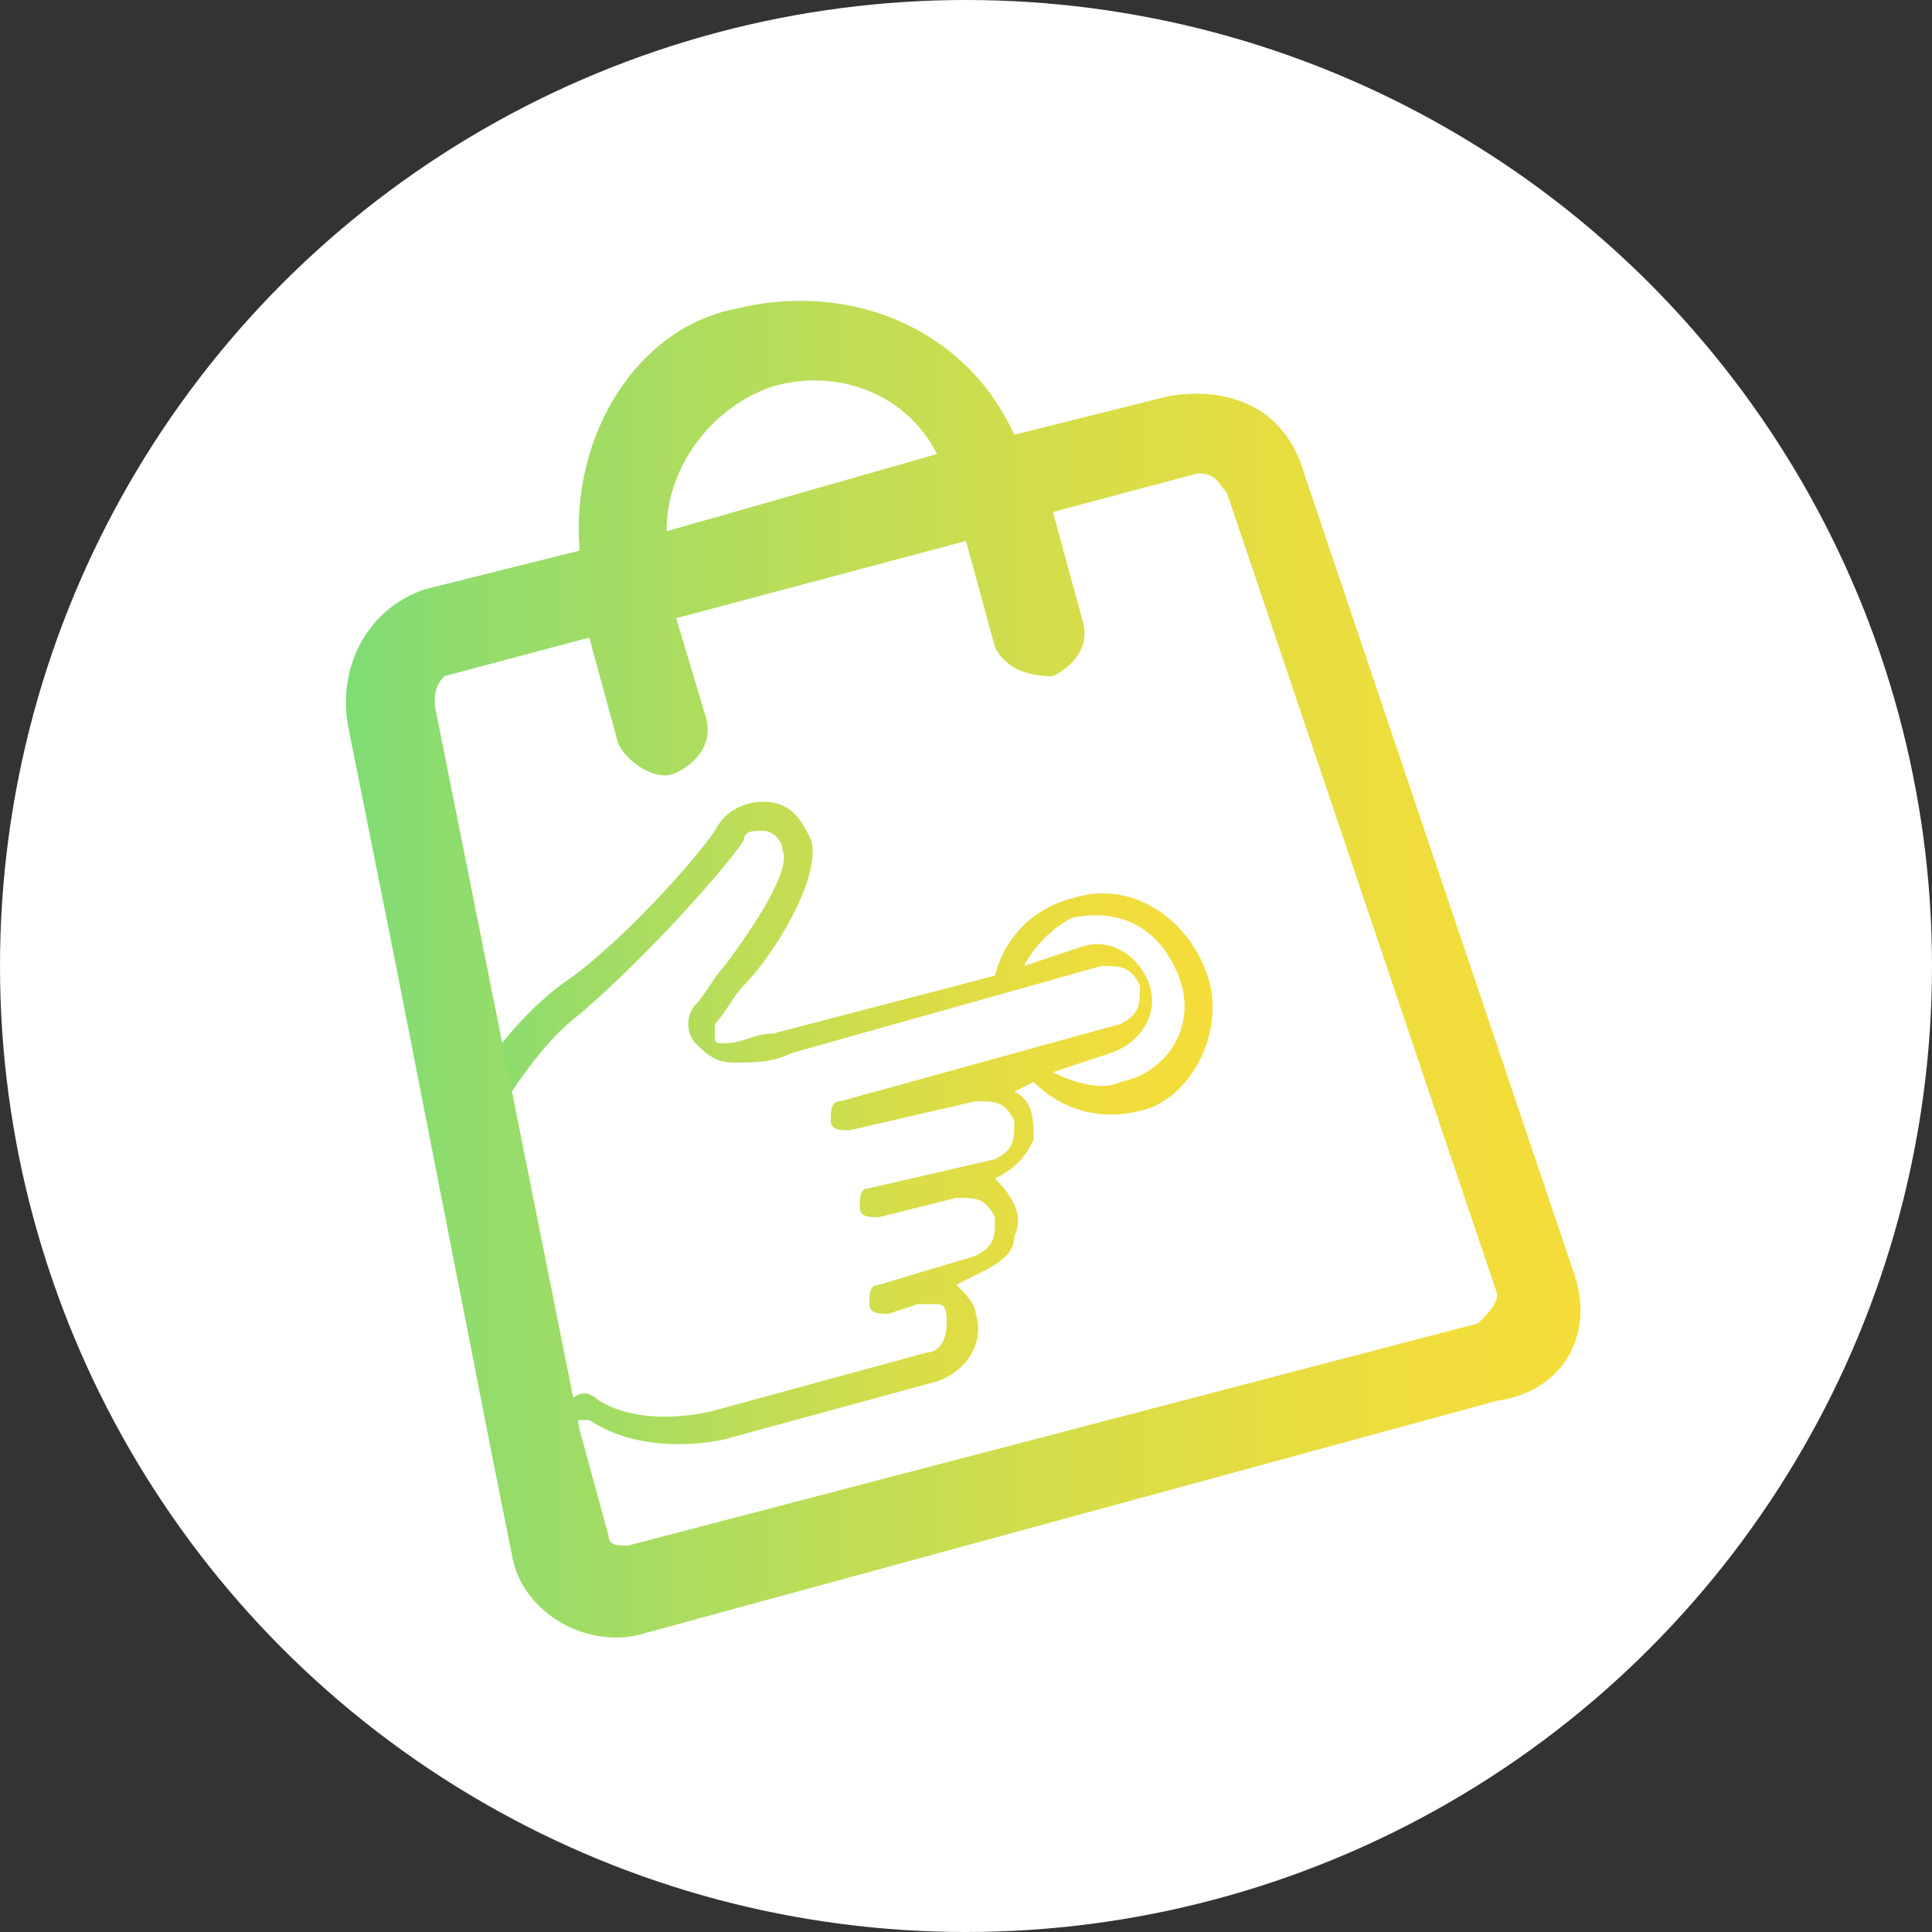
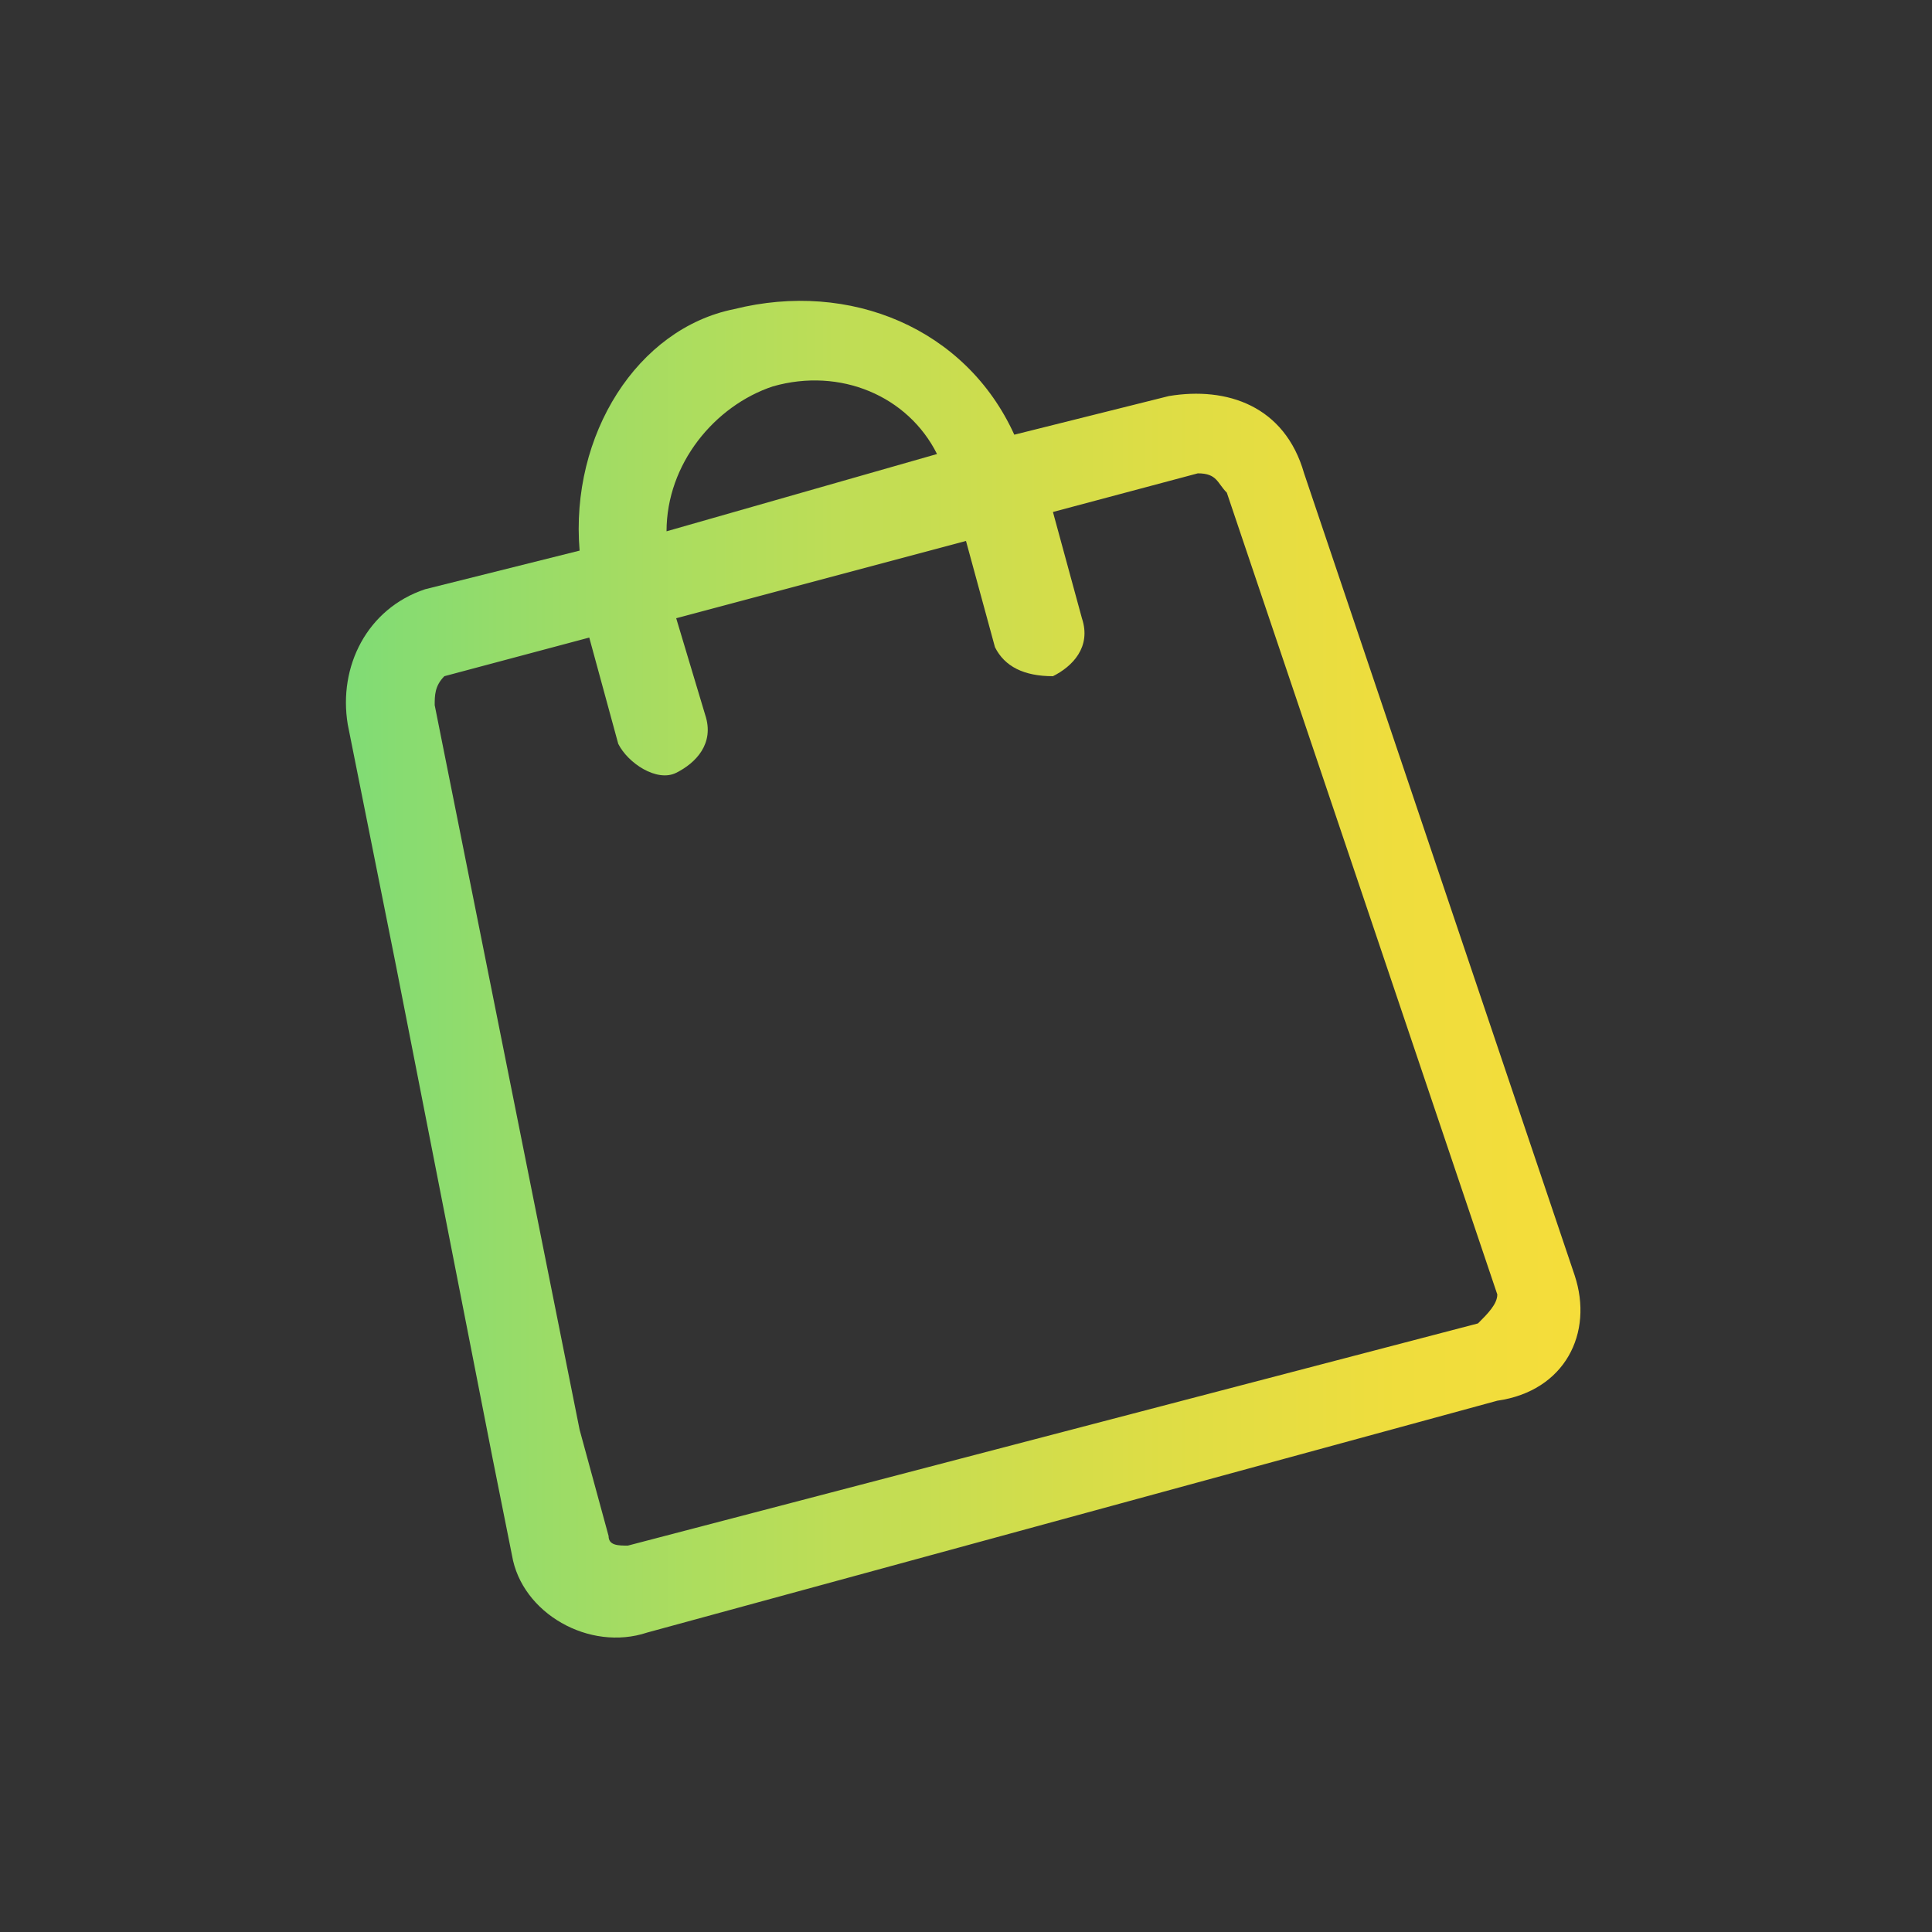
<svg xmlns="http://www.w3.org/2000/svg" version="1.1" id="Capa_1" x="0px" y="0px" viewBox="0 0 20 20" style="enable-background:new 0 0 20 20;" xml:space="preserve">
  <rect x="0" y="0" width="20" height="20" fill="#333333" stroke="none" />
  <style type="text/css">
	.st0{fill:#FFFFFF;}
	.st1{fill:url(#SVGID_1_);}
	.st2{fill:url(#SVGID_2_);}
</style>
-   <circle class="st0" cx="10" cy="10" r="10" />
  <g>
    <g>
      <linearGradient id="SVGID_1_" gradientUnits="userSpaceOnUse" x1="4.665" y1="11.593" x2="12.571" y2="11.593">
        <stop offset="0" style="stop-color:#80DC75" />
        <stop offset="0.123" style="stop-color:#95DC6A" />
        <stop offset="0.394" style="stop-color:#BEDD56" />
        <stop offset="0.639" style="stop-color:#DCDD46" />
        <stop offset="0.85" style="stop-color:#EFDD3D" />
        <stop offset="1" style="stop-color:#F5DD3A" />
      </linearGradient>
-       <path class="st1" d="M12.5,10.1c-0.2-0.6-0.8-1-1.4-0.8c-0.4,0.1-0.7,0.4-0.8,0.8L8,10.7c-0.2,0-0.3,0.1-0.5,0.1    c-0.1,0-0.1,0-0.1-0.1c0,0,0-0.1,0-0.1c0.1-0.1,0.2-0.3,0.3-0.4C8,9.9,8.5,9.1,8.4,8.7C8.3,8.5,8.2,8.3,7.9,8.3    c-0.2,0-0.4,0.1-0.5,0.3c-0.2,0.3-1,1.2-1.6,1.6c-0.4,0.3-0.8,0.8-1,1.2c-0.1,0.1-0.1,0.2-0.2,0.3c0,0.1,0.1,0.2,0.1,0.3    c0.2-0.1,0.3-0.2,0.4-0.4c0.2-0.3,0.5-0.8,0.9-1.1C6.7,9.9,7.5,9,7.7,8.7c0-0.1,0.1-0.1,0.2-0.1c0.1,0,0.2,0.1,0.2,0.2    C8.2,9,7.8,9.6,7.5,10c-0.1,0.1-0.2,0.3-0.3,0.4c-0.1,0.1-0.1,0.3,0,0.4c0.1,0.1,0.2,0.2,0.4,0.2c0.2,0,0.4,0,0.6-0.1l3.2-0.9    c0.2,0,0.3,0,0.4,0.2c0,0.2,0,0.3-0.2,0.4l-2.9,0.8c-0.1,0-0.1,0.1-0.1,0.2c0,0.1,0.1,0.1,0.2,0.1l1.3-0.3c0.2,0,0.3,0,0.4,0.2    c0,0.2,0,0.3-0.2,0.4l-1.3,0.3c-0.1,0-0.1,0.1-0.1,0.2c0,0.1,0.1,0.1,0.2,0.1l0.8-0.2c0.2,0,0.3,0,0.4,0.2c0,0.2,0,0.3-0.2,0.4    l-1,0.3c-0.1,0-0.1,0.1-0.1,0.2c0,0.1,0.1,0.1,0.2,0.1l0.3-0.1c0.1,0,0.2,0,0.2,0c0.1,0,0.1,0.1,0.1,0.2c0,0.2-0.1,0.3-0.2,0.3    l-2.2,0.6c0,0-0.7,0.2-1.2-0.1c-0.1-0.1-0.2-0.1-0.3,0l-0.2,0c0,0.1,0,0.2,0,0.3l0.3-0.1c0,0,0.1,0,0.1,0c0.6,0.4,1.4,0.2,1.4,0.2    l2.2-0.6c0.3-0.1,0.5-0.4,0.4-0.7c0-0.1-0.1-0.2-0.2-0.3l0.2-0.1c0.2-0.1,0.4-0.2,0.4-0.4c0.1-0.2,0-0.4-0.2-0.6    c0.2-0.1,0.3-0.2,0.4-0.4c0-0.2,0-0.4-0.2-0.5l0.2-0.1c0.3,0.3,0.7,0.4,1.1,0.3C12.3,11.4,12.7,10.7,12.5,10.1z M11.6,11.2    c-0.2,0.1-0.5,0-0.7-0.1l0.6-0.2c0.3-0.1,0.5-0.4,0.4-0.7c-0.1-0.3-0.4-0.5-0.7-0.4L10.6,10c0.1-0.2,0.3-0.4,0.5-0.5    c0.5-0.1,0.9,0.1,1.1,0.6C12.4,10.6,12.1,11.1,11.6,11.2z" />
      <g>
        <g>
          <linearGradient id="SVGID_2_" gradientUnits="userSpaceOnUse" x1="3.607" y1="10" x2="16.393" y2="10">
            <stop offset="0" style="stop-color:#80DC75" />
            <stop offset="0.123" style="stop-color:#95DC6A" />
            <stop offset="0.394" style="stop-color:#BEDD56" />
            <stop offset="0.639" style="stop-color:#DCDD46" />
            <stop offset="0.85" style="stop-color:#EFDD3D" />
            <stop offset="1" style="stop-color:#F5DD3A" />
          </linearGradient>
          <path class="st2" d="M16.3,13.2l-2.8-8.3c-0.2-0.7-0.8-0.9-1.4-0.8l-1.6,0.4c-0.5-1.1-1.7-1.6-2.9-1.3C6.6,3.4,5.9,4.5,6,5.7      L4.4,6.1C3.8,6.3,3.5,6.9,3.6,7.5L4.1,10l1,5.1l0.2,1c0.1,0.6,0.8,1,1.4,0.8l8.8-2.4C16.2,14.4,16.5,13.8,16.3,13.2z M8,4      c0.7-0.2,1.4,0.1,1.7,0.7L6.9,5.5C6.9,4.8,7.4,4.2,8,4z M15.3,13.7L6.5,16c-0.1,0-0.2,0-0.2-0.1L6,14.8l-1-5L4.5,7.3      c0-0.1,0-0.2,0.1-0.3l1.5-0.4l0.3,1.1C6.5,7.9,6.8,8.1,7,8c0.2-0.1,0.4-0.3,0.3-0.6L7,6.4l3-0.8l0.3,1.1C10.4,6.9,10.6,7,10.9,7      c0.2-0.1,0.4-0.3,0.3-0.6l-0.3-1.1l1.5-0.4c0.2,0,0.2,0.1,0.3,0.2l2.8,8.3C15.5,13.5,15.4,13.6,15.3,13.7z" />
        </g>
      </g>
    </g>
  </g>
</svg>